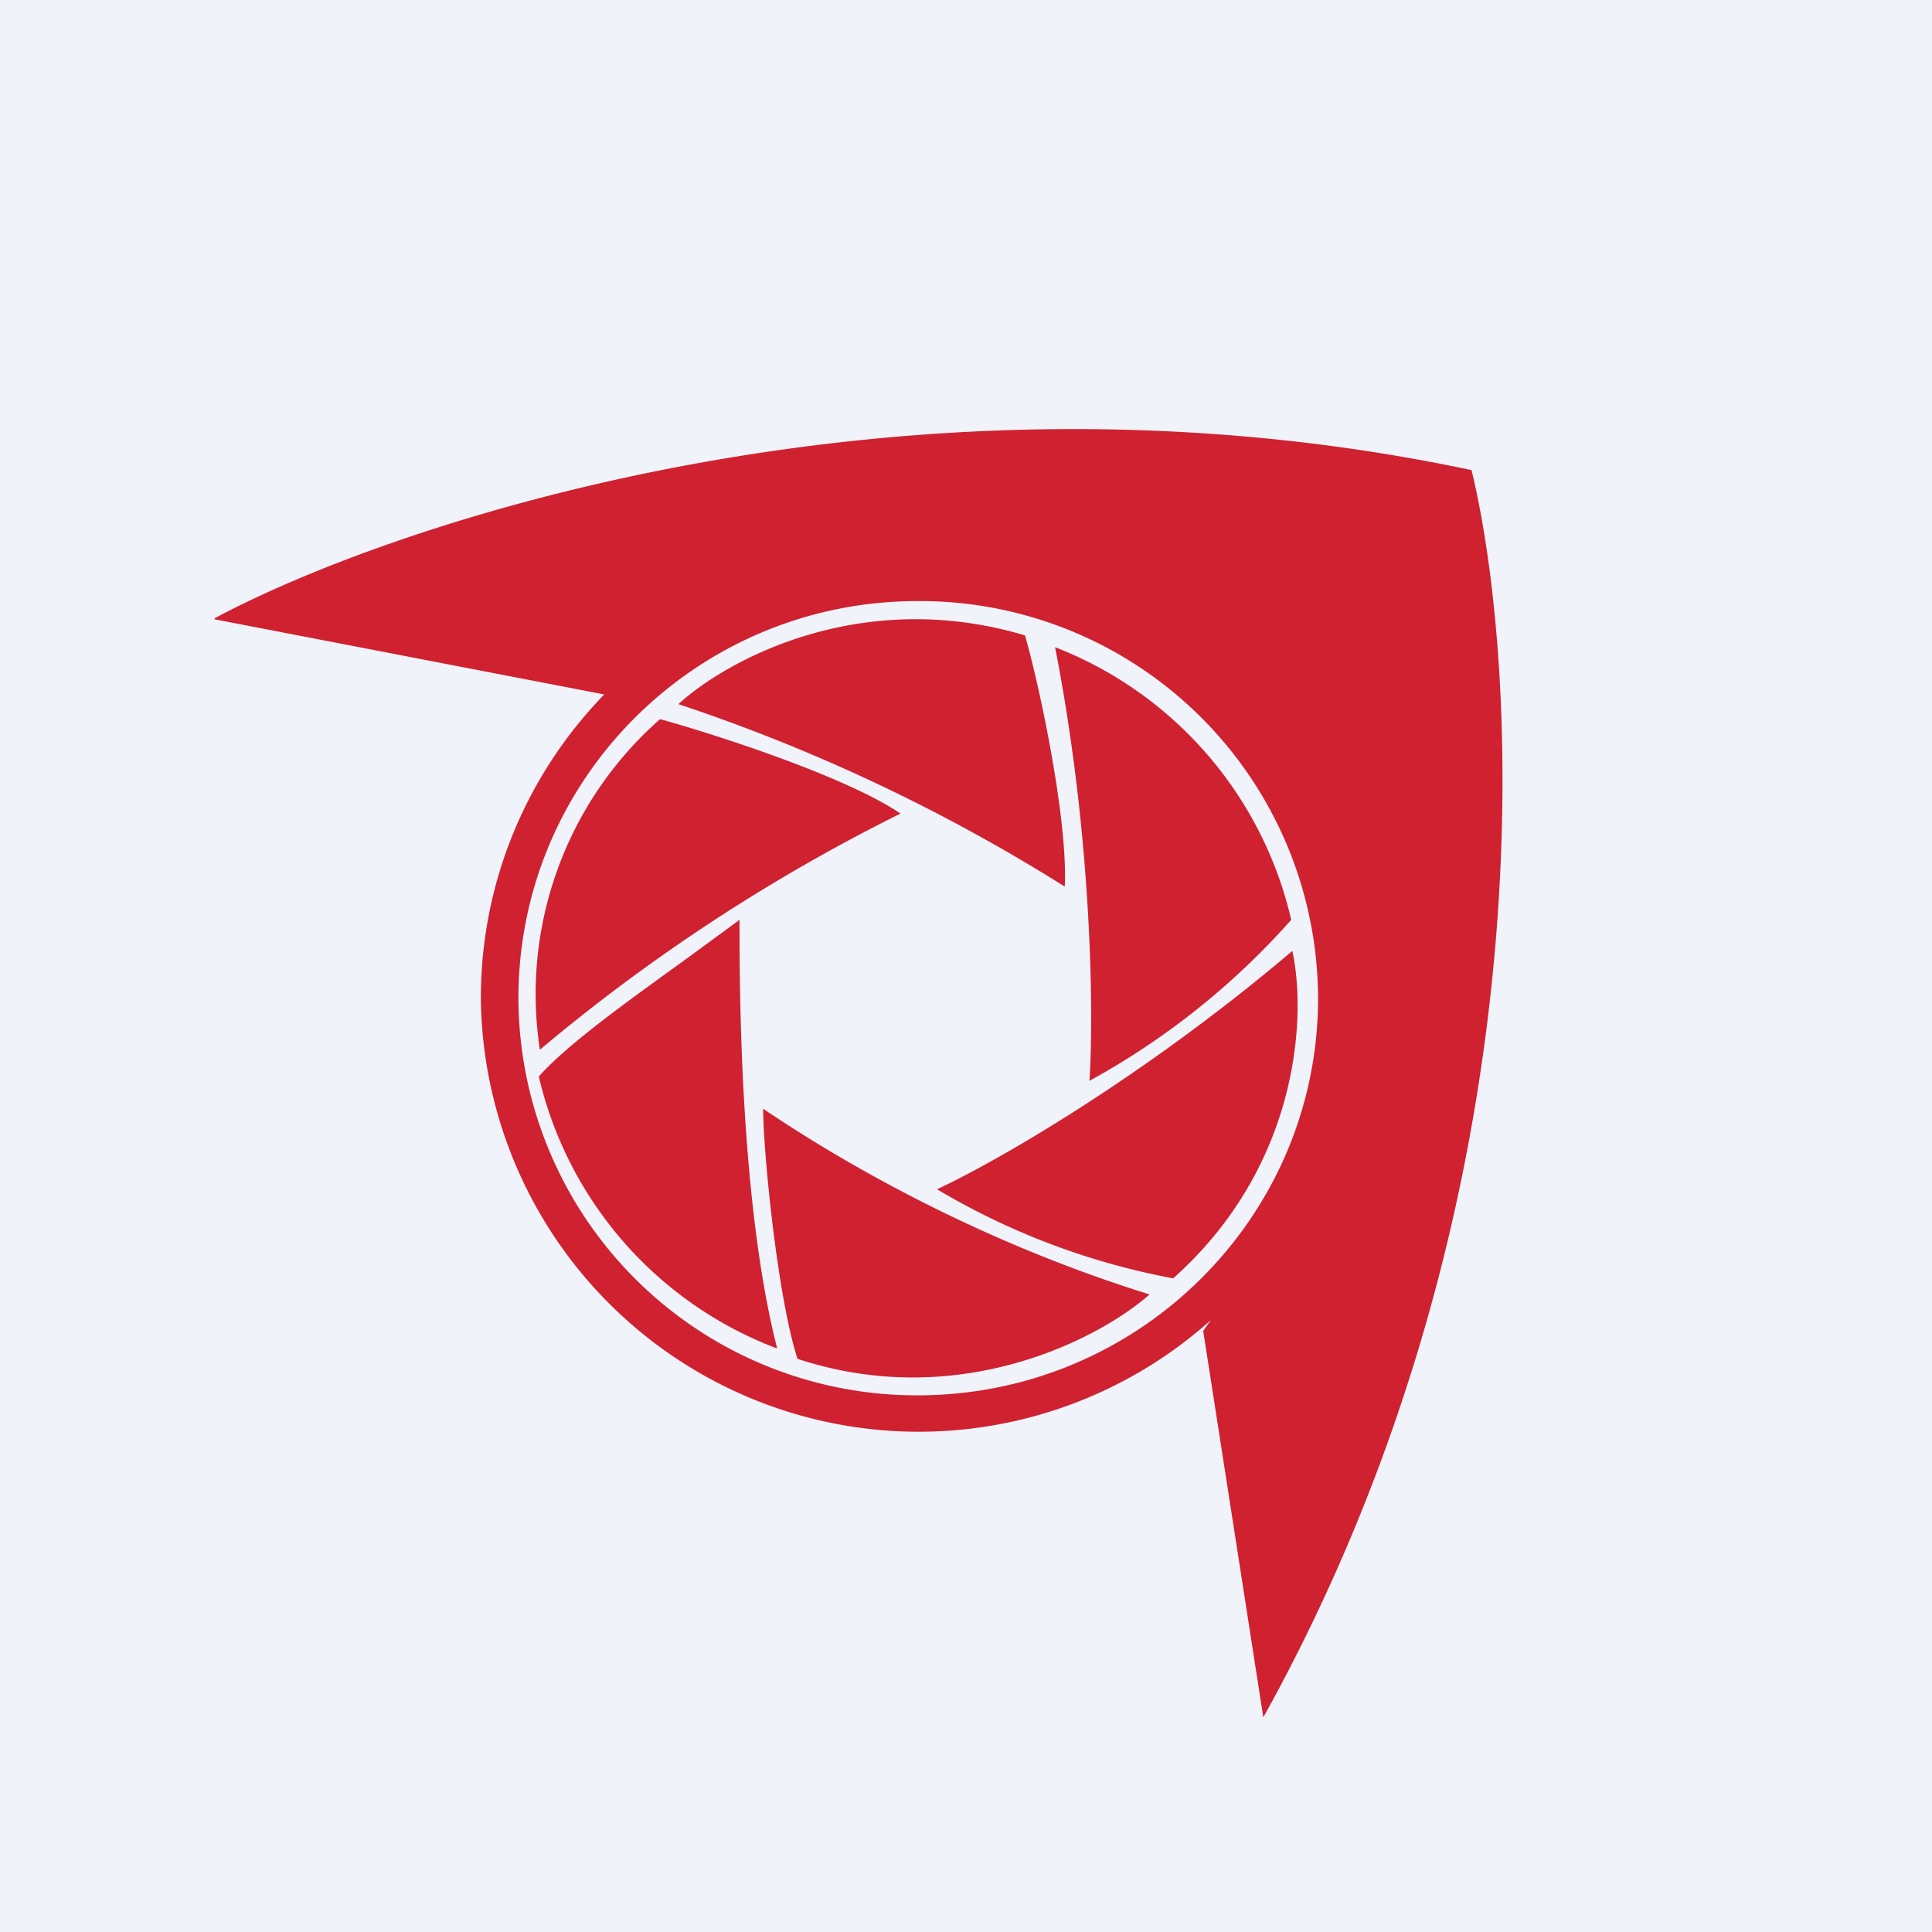
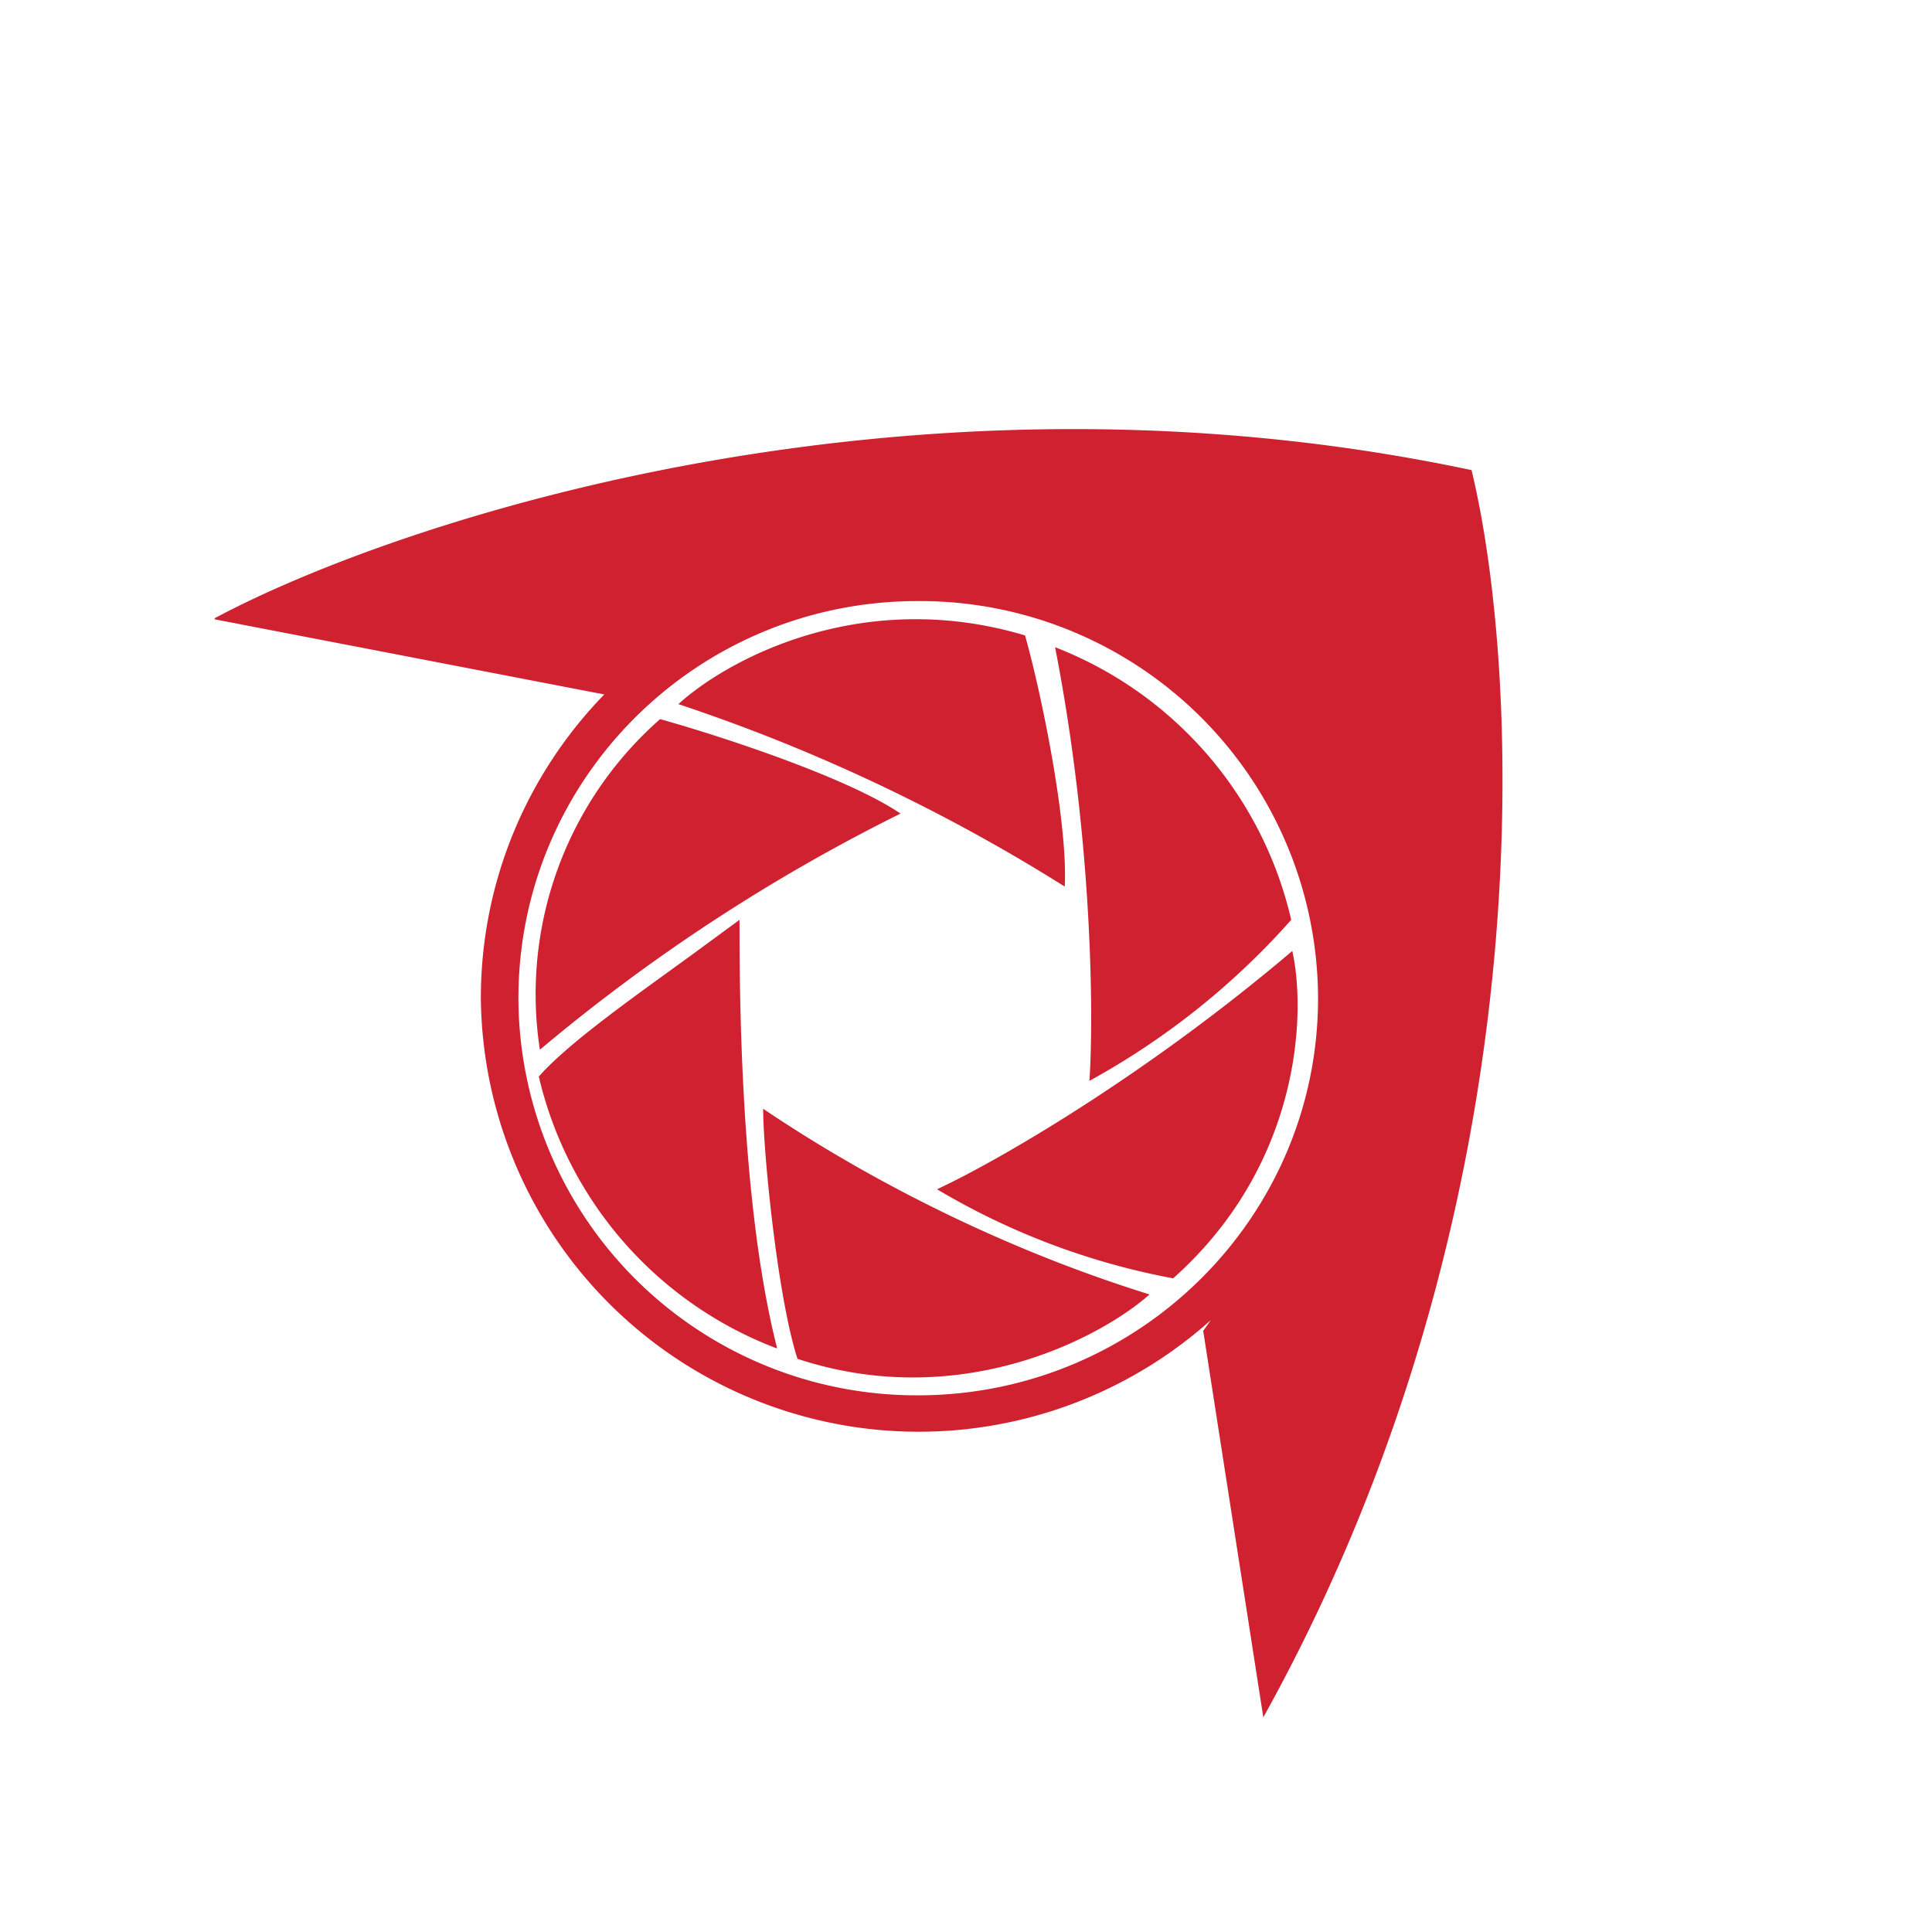
<svg xmlns="http://www.w3.org/2000/svg" width="18" height="18" viewBox="0 0 18 18">
-   <path fill="#F0F3FA" d="M0 0h18v18H0z" />
  <path fill-rule="evenodd" d="M2 5.76c1.72-.92 6.48-2.49 11.71-1.38.46 1.9.7 6.87-1.94 11.62l-.56-3.6.07-.1a4.08 4.08 0 0 1-6.8-3c0-1.1.44-2.1 1.15-2.83L2 5.77ZM12.28 9.3c0 2.04-1.67 3.7-3.73 3.7a3.71 3.71 0 0 1-3.72-3.7c0-2.04 1.66-3.7 3.72-3.7a3.71 3.71 0 0 1 3.73 3.7ZM6.15 6.7a3.41 3.41 0 0 0-1.12 3.08 16.87 16.87 0 0 1 3.36-2.2c-.5-.34-1.7-.73-2.24-.88Zm.16-.13c.44-.41 1.7-1.11 3.24-.65.15.53.4 1.74.37 2.34a16.61 16.61 0 0 0-3.6-1.7Zm5.72 2a3.59 3.59 0 0 0-2.2-2.54c.35 1.79.36 3.45.32 4.04a7.02 7.02 0 0 0 1.88-1.5Zm.01.29c.13.58.08 1.99-1.11 3.05a6.7 6.7 0 0 1-2.2-.83c.54-.25 1.92-1.04 3.31-2.22Zm-4.61 3.8c1.52.5 2.83-.2 3.28-.6-1.8-.56-3.11-1.4-3.6-1.73 0 .38.13 1.74.32 2.33Zm-.2-.1a3.58 3.58 0 0 1-2.21-2.53c.28-.32.94-.78 1.42-1.13l.45-.33c0 .6 0 2.62.35 3.99Z" fill="#CF2130" />
</svg>